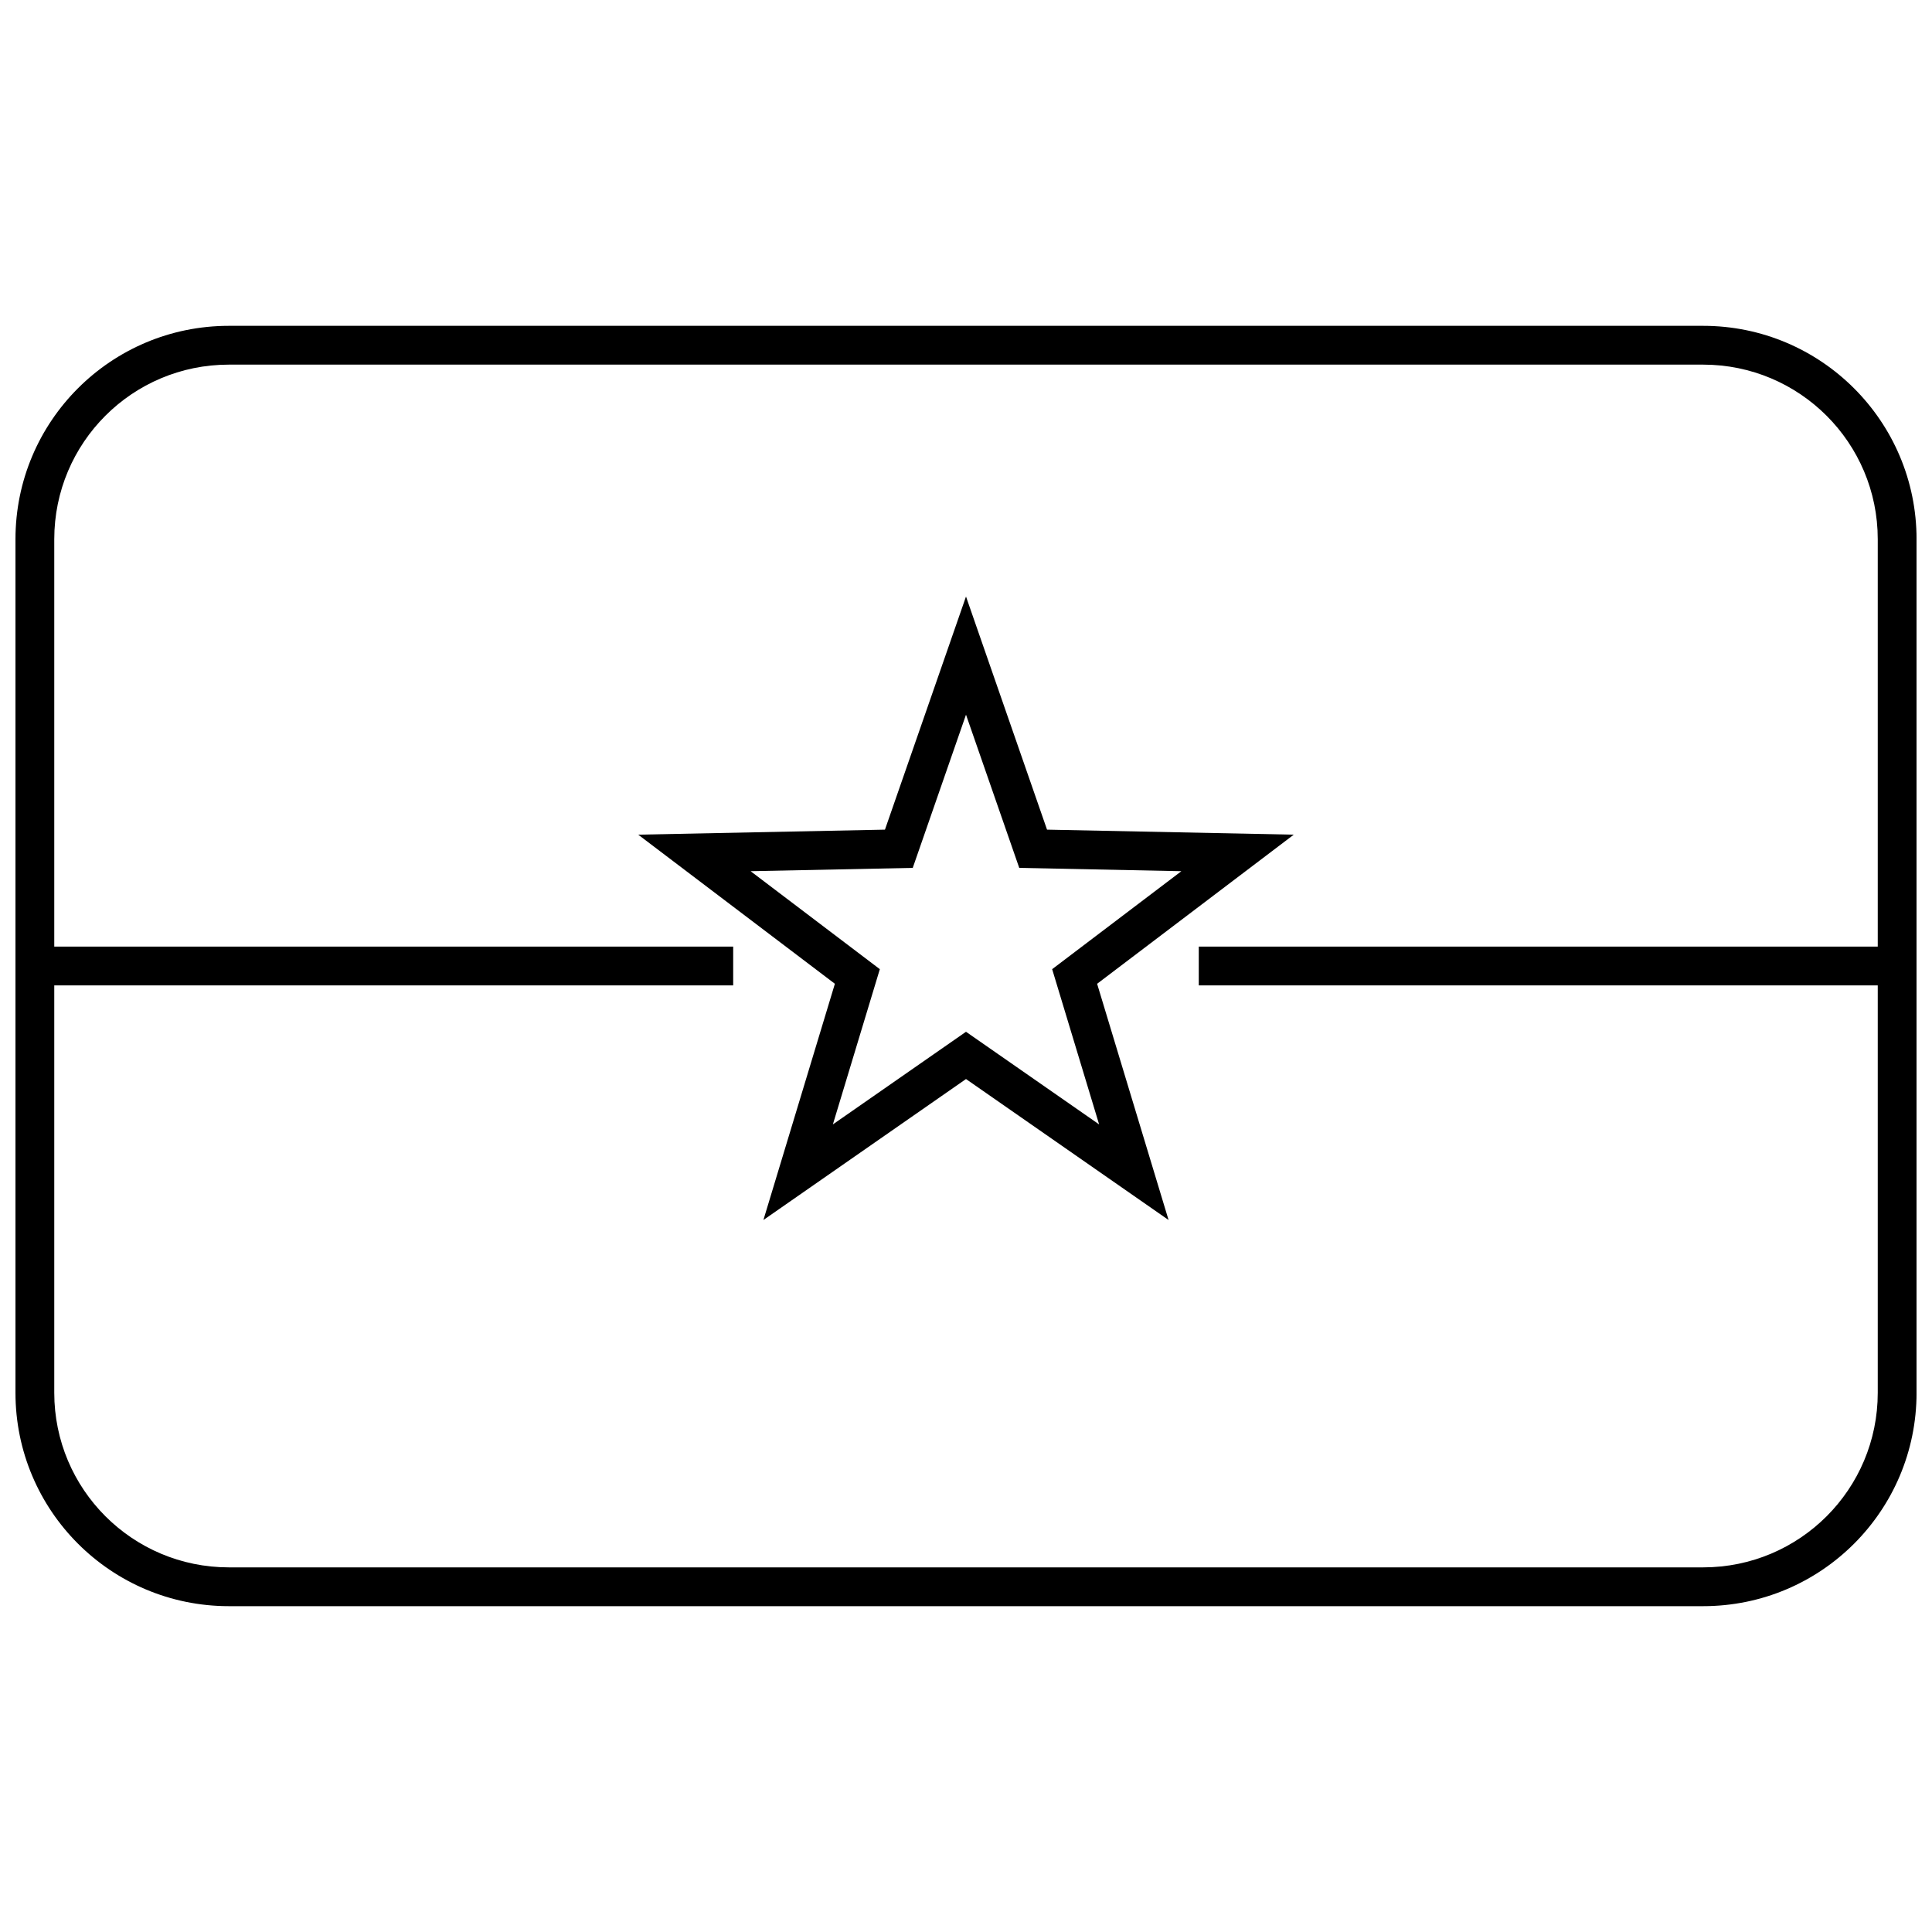
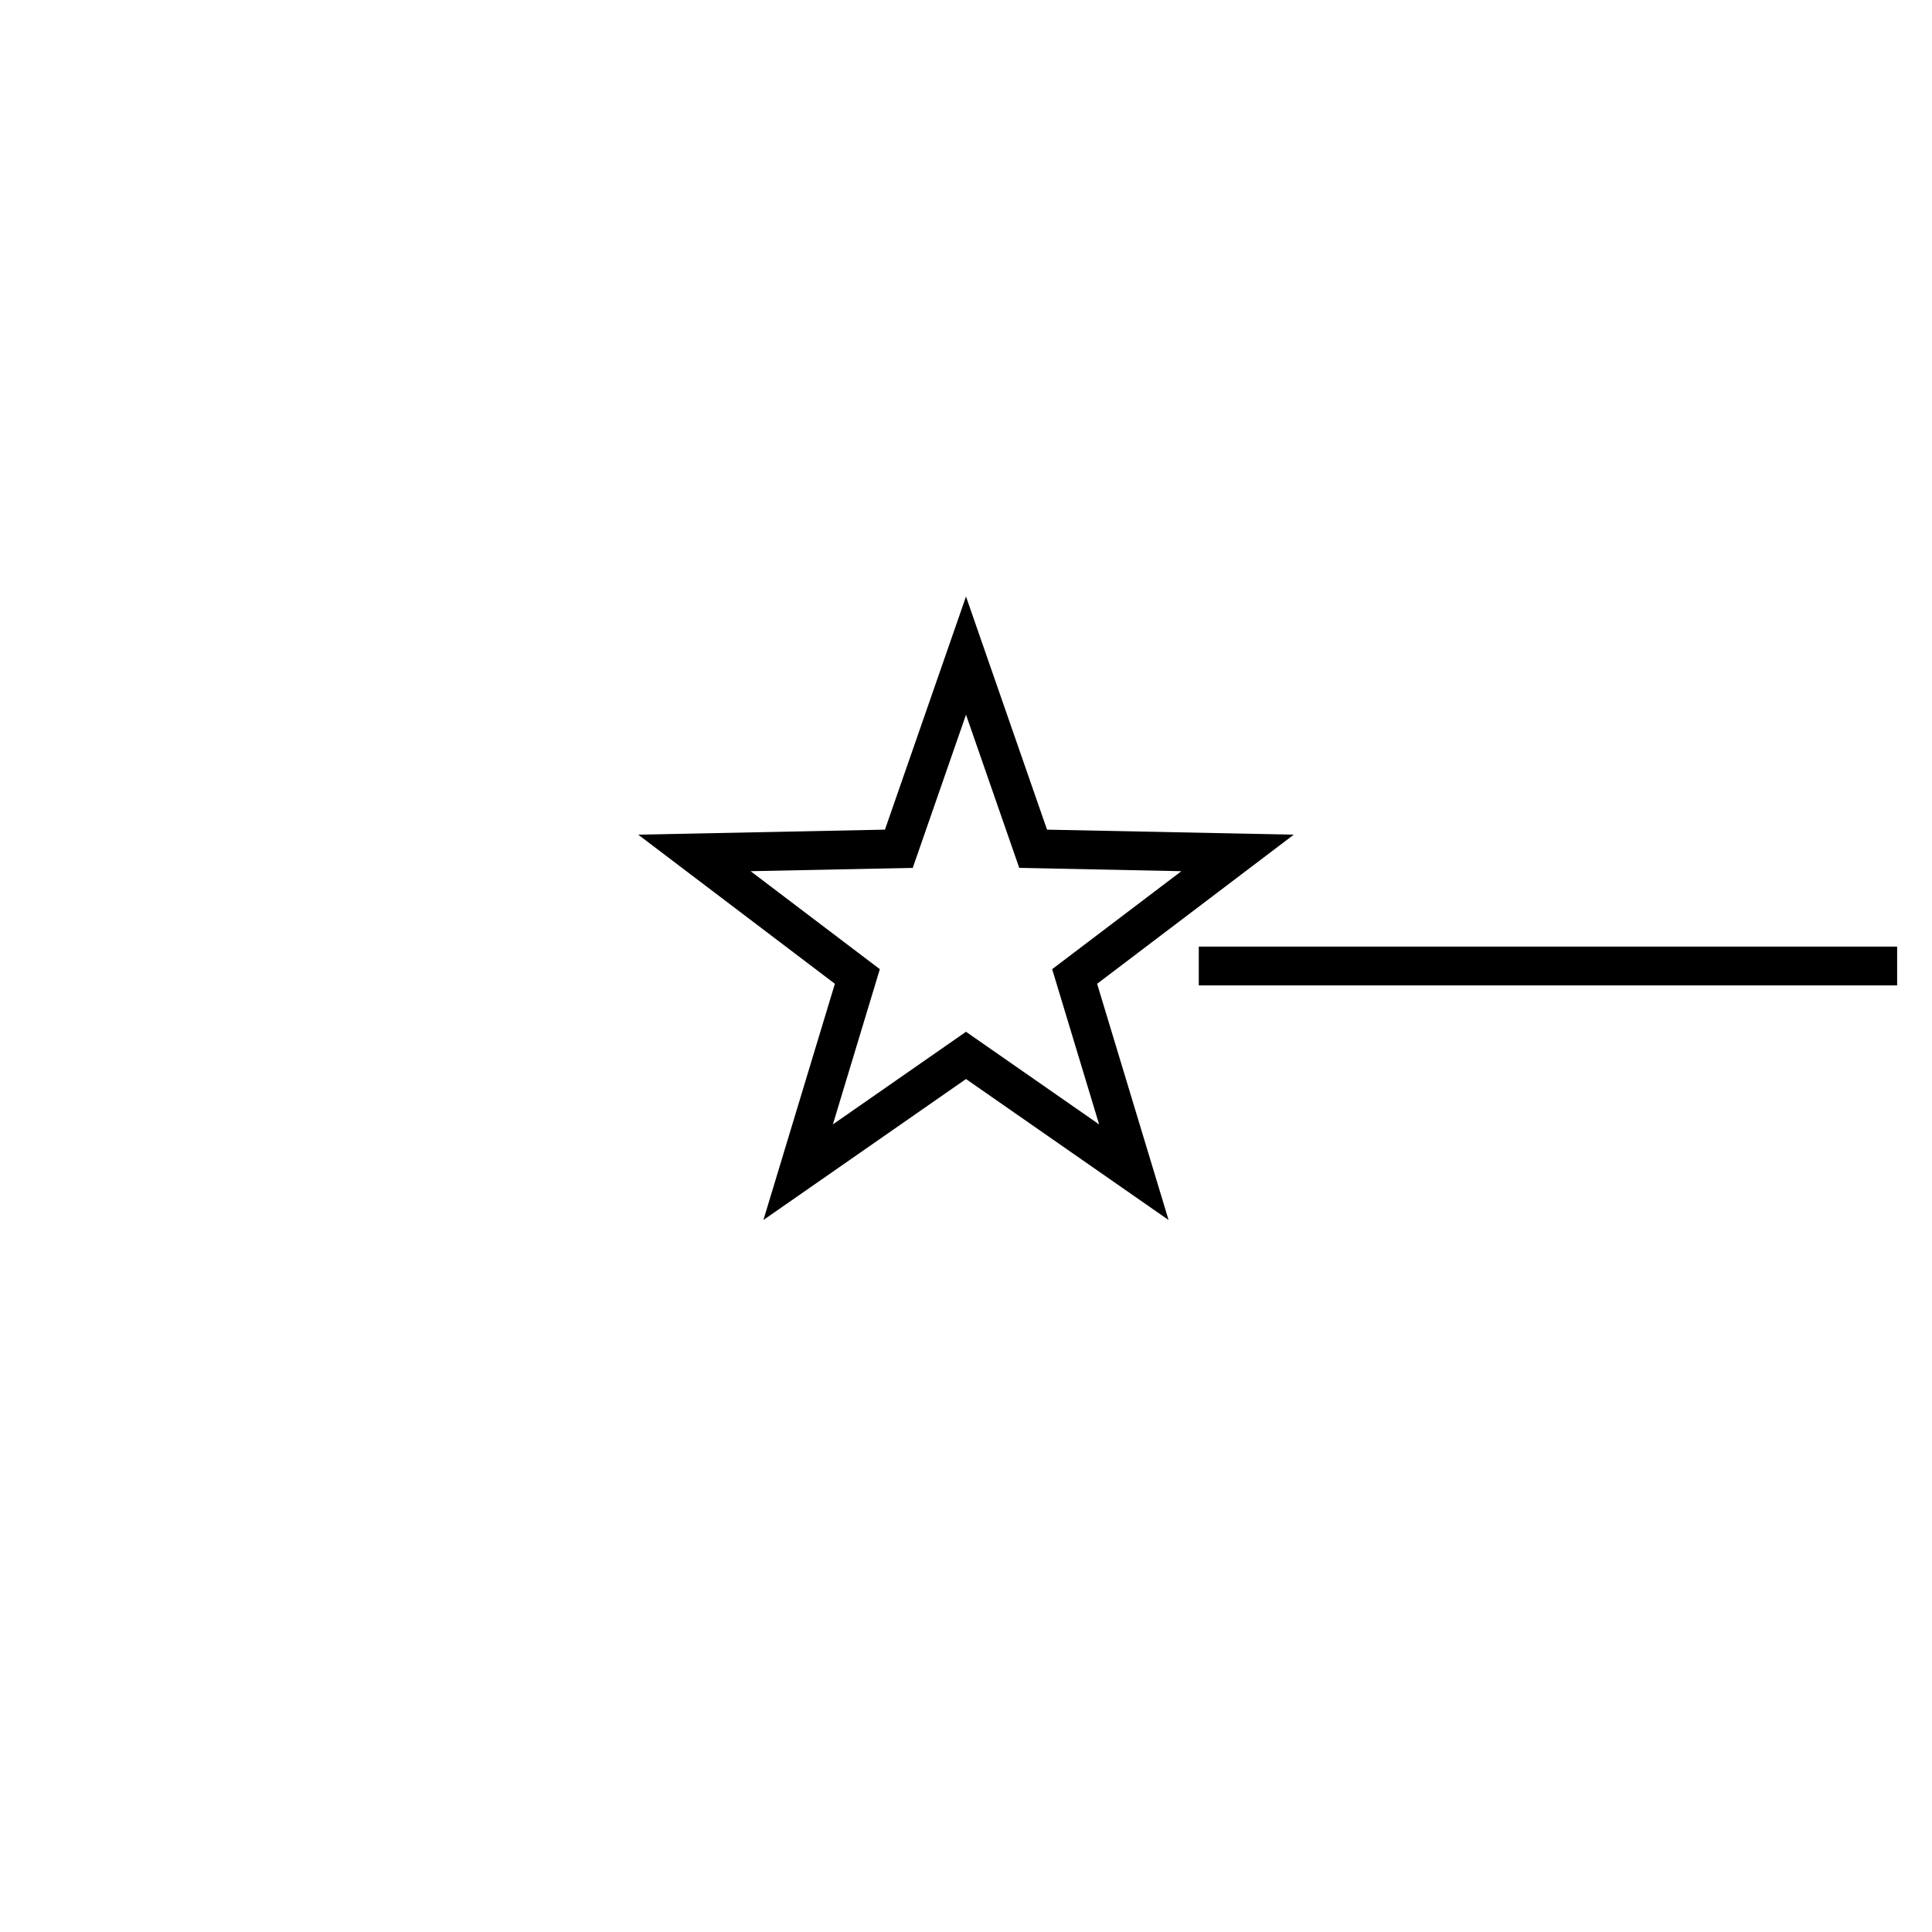
<svg xmlns="http://www.w3.org/2000/svg" width="800px" height="800px" version="1.1" viewBox="144 144 512 512">
  <defs>
    <clipPath id="a">
-       <path d="m148.09 230h503.81v340h-503.81z" />
-     </clipPath>
+       </clipPath>
  </defs>
-   <path d="m153.23 405.14v-10.281h185.07v10.281z" />
  <path d="m461.69 405.14v-10.281h185.07v10.281z" />
  <g clip-path="url(#a)">
-     <path d="m158.38 286.9v226.2c0 25.562 20.715 46.27 46.277 46.27h390.69c25.586 0 46.277-20.699 46.277-46.27v-226.2c0-25.559-20.715-46.27-46.277-46.27h-390.69c-25.586 0-46.277 20.699-46.277 46.27zm-10.281 0c0-31.246 25.293-56.551 56.559-56.551h390.69c31.238 0 56.559 25.312 56.559 56.551v226.2c0 31.246-25.293 56.551-56.559 56.551h-390.69c-31.238 0-56.559-25.309-56.559-56.551z" />
+     <path d="m158.38 286.9v226.2c0 25.562 20.715 46.27 46.277 46.27h390.69c25.586 0 46.277-20.699 46.277-46.27v-226.2c0-25.559-20.715-46.27-46.277-46.27h-390.69zm-10.281 0c0-31.246 25.293-56.551 56.559-56.551h390.69c31.238 0 56.559 25.312 56.559 56.551v226.2c0 31.246-25.293 56.551-56.559 56.551h-390.69c-31.238 0-56.559-25.309-56.559-56.551z" />
  </g>
  <path d="m400 417.43 35.277 24.547-12.445-41.137 34.246-25.965-42.969-0.879-14.109-40.594-14.113 40.594-42.969 0.879 34.246 25.965-12.445 41.137zm-53.688 49.883 18.941-62.602-52.121-39.516 65.391-1.332 21.477-61.777 21.473 61.777 65.391 1.332-52.117 39.516 18.938 62.602-53.684-37.359z" />
</svg>